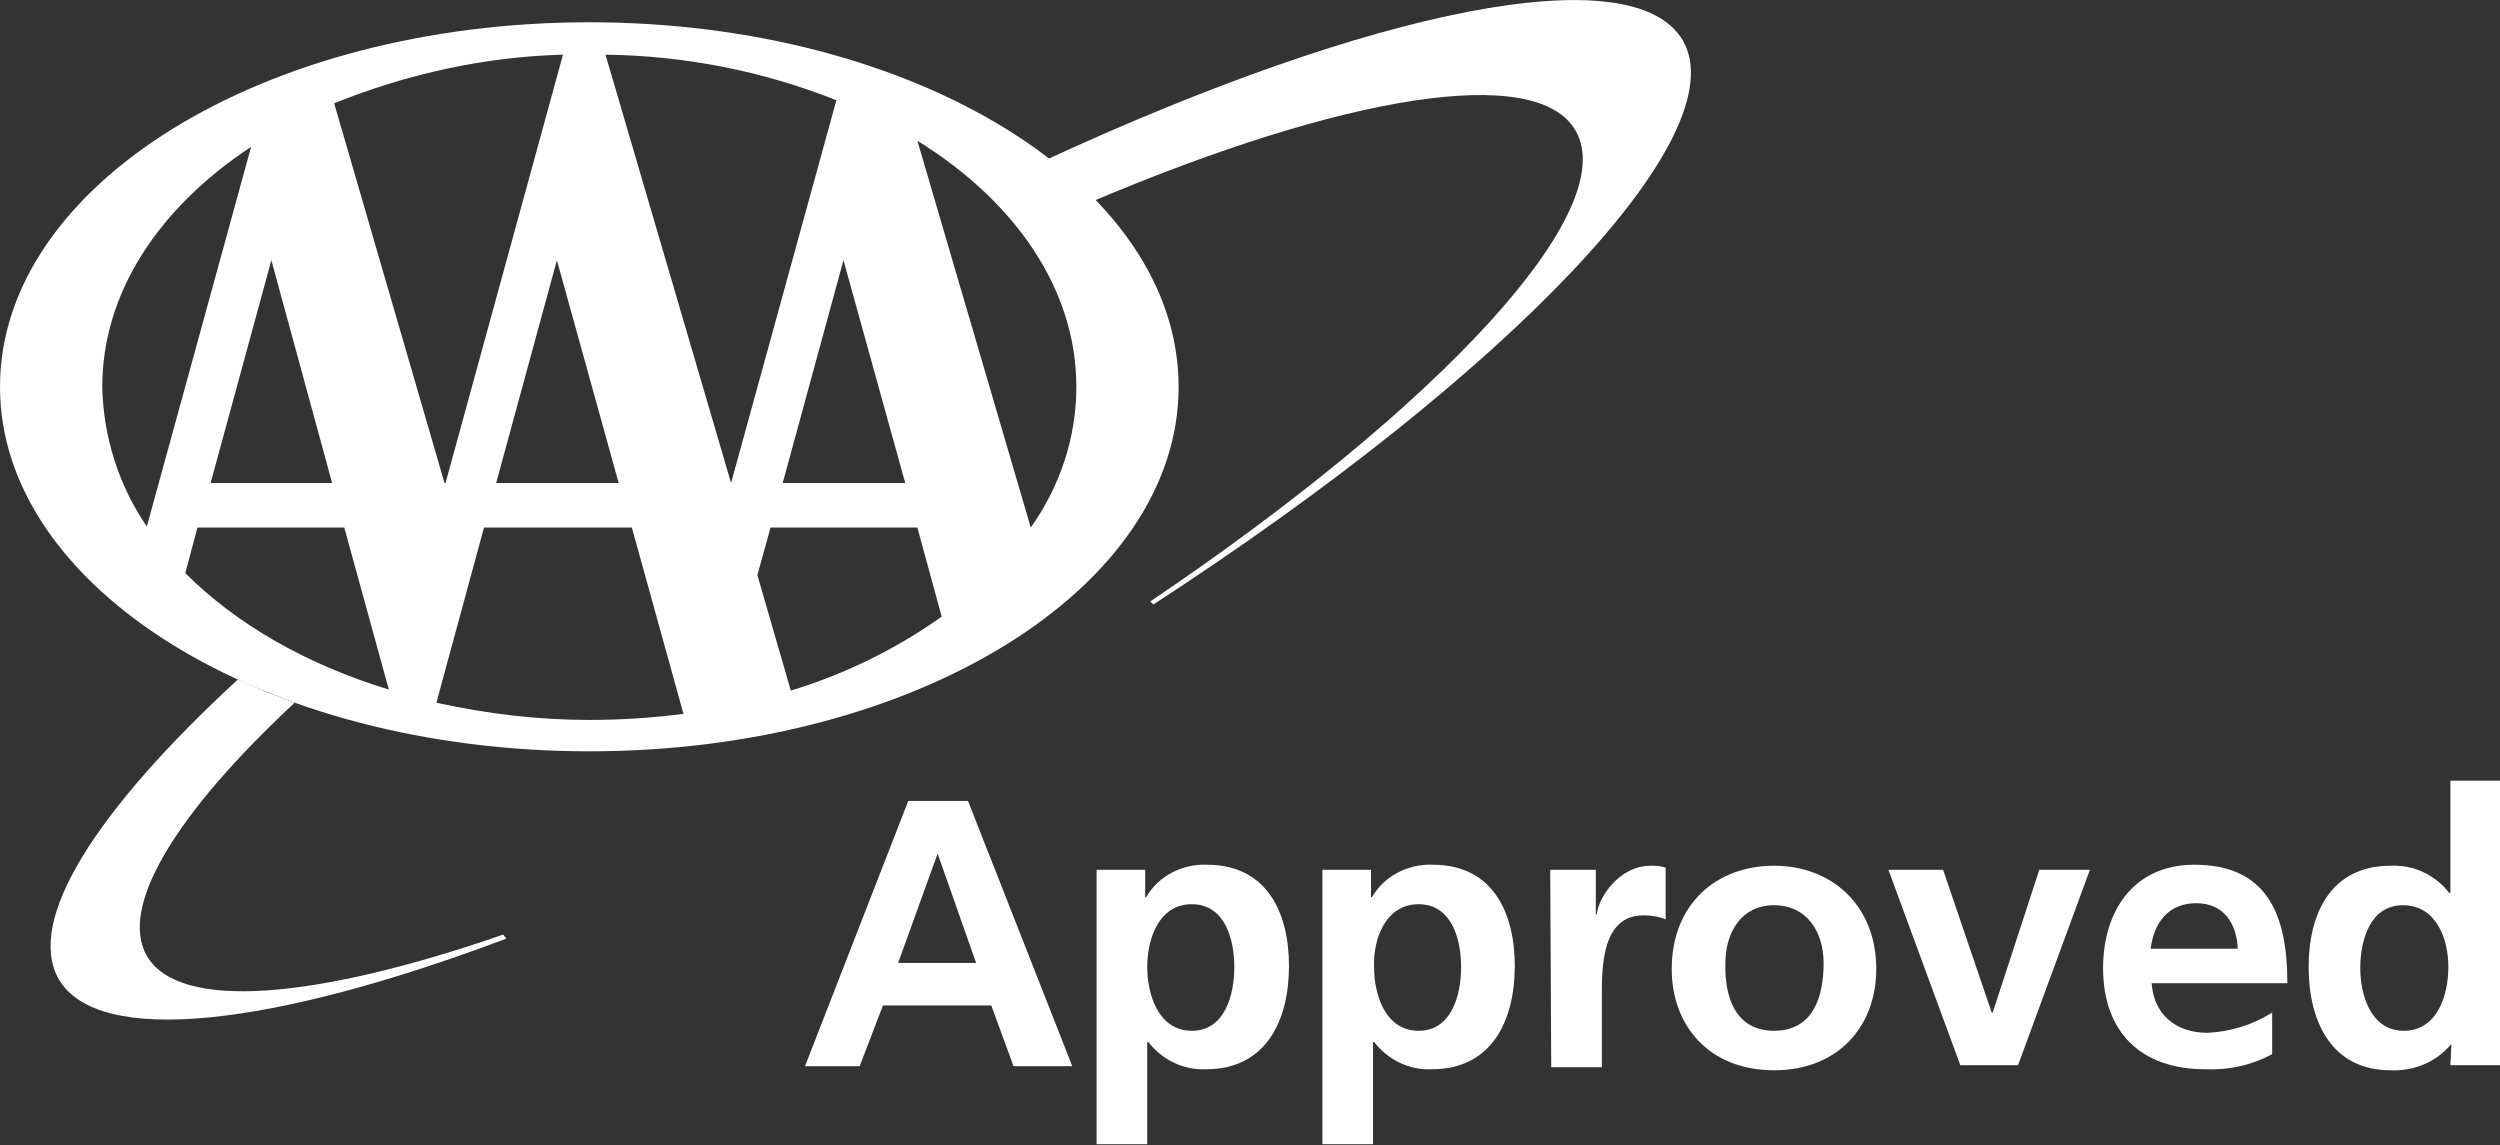
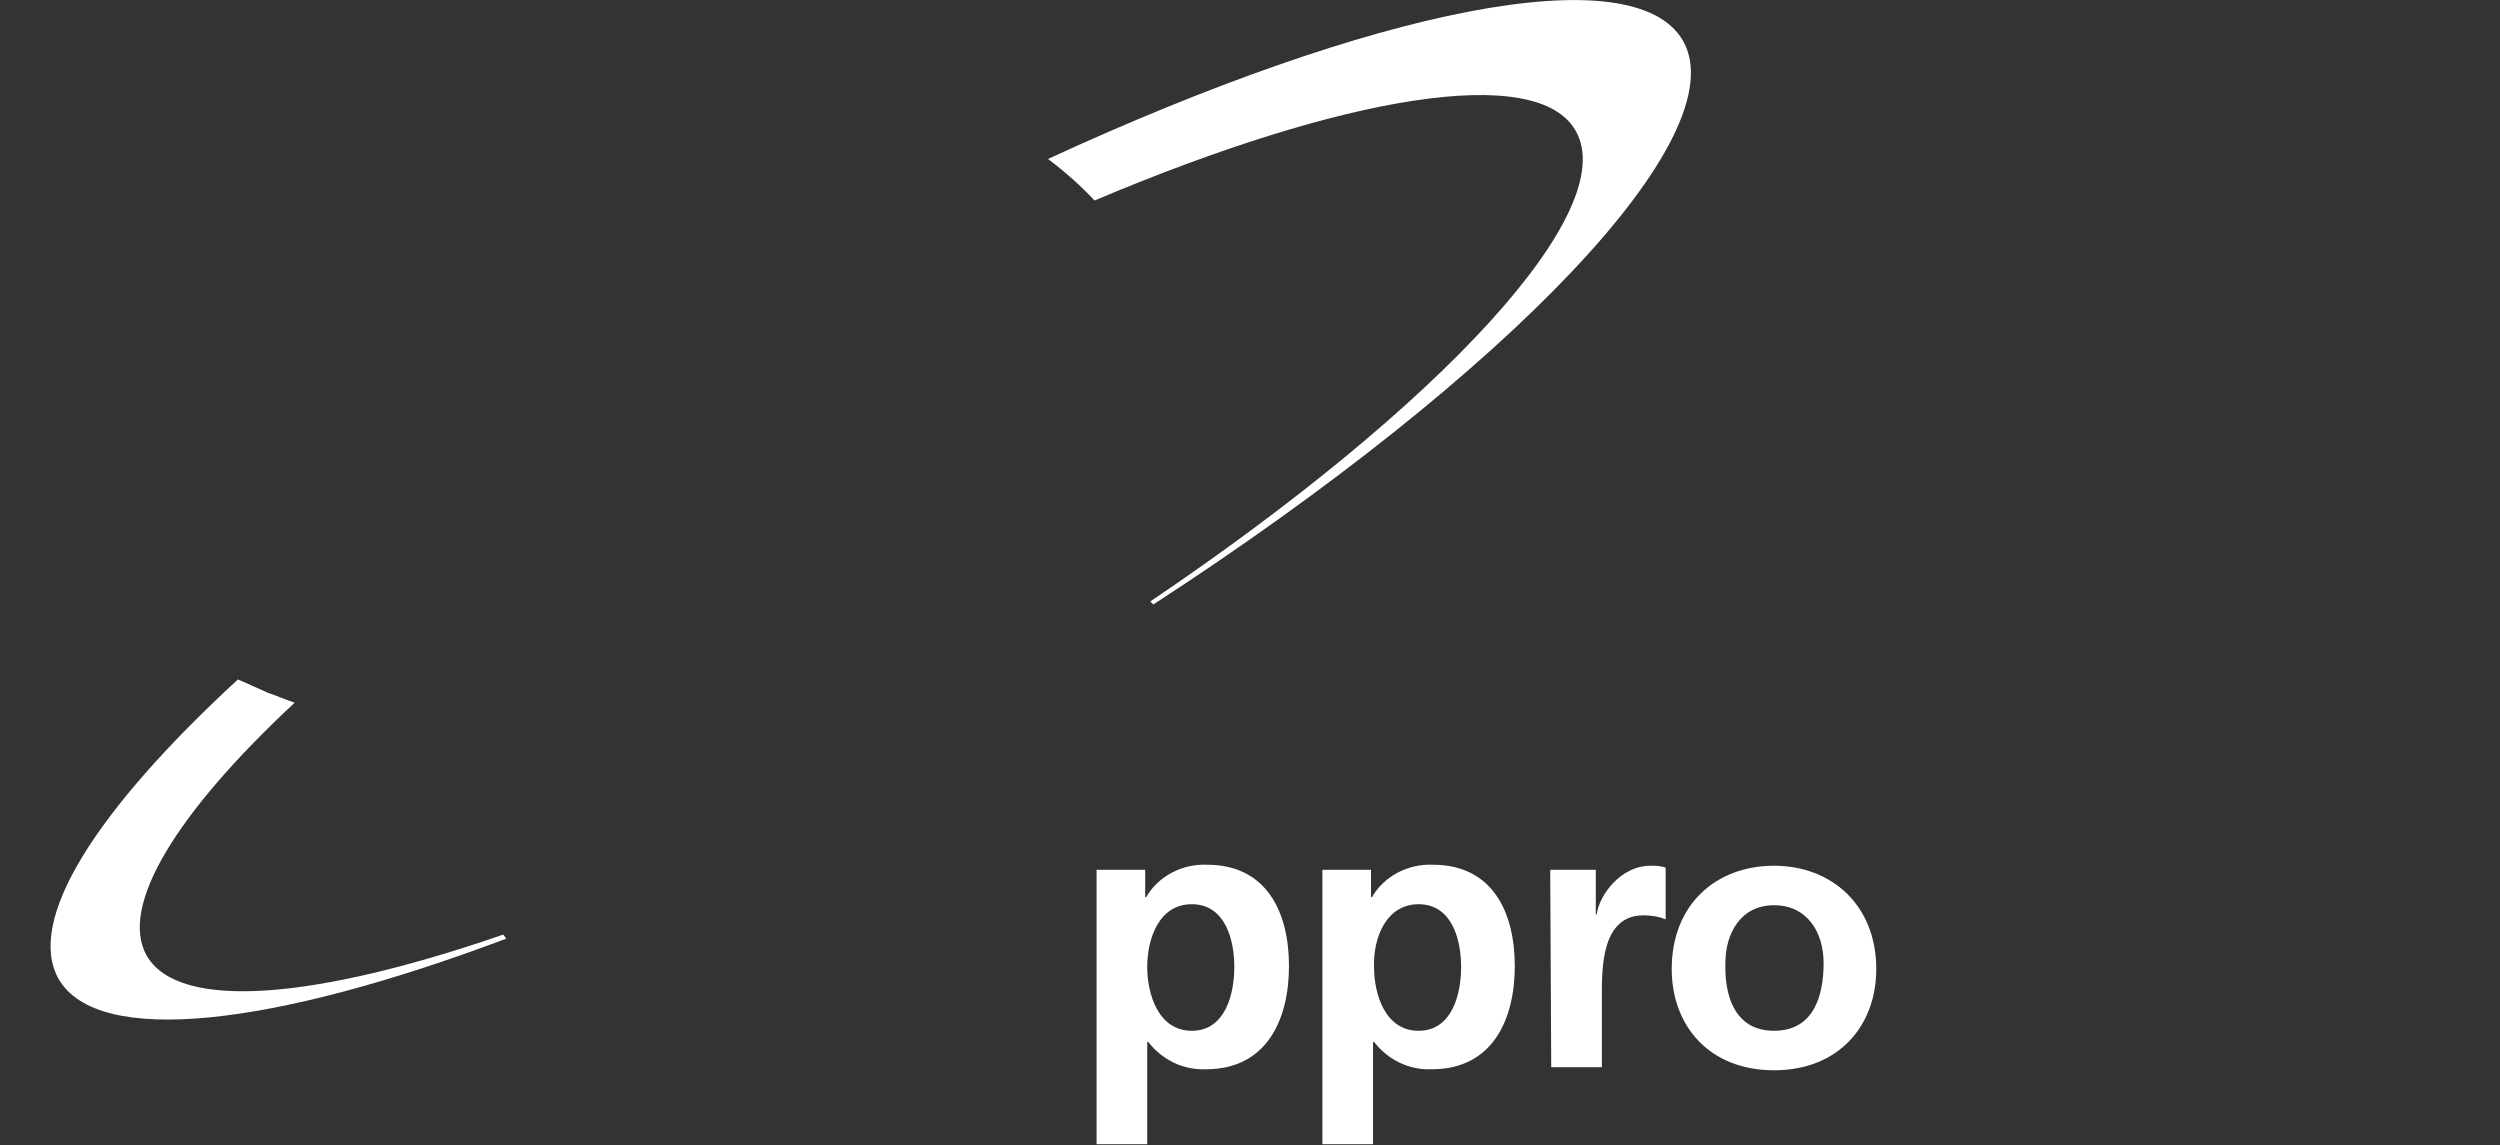
<svg xmlns="http://www.w3.org/2000/svg" version="1.1" id="Layer_1" x="0px" y="0px" viewBox="0 0 246.9 113.1" style="enable-background:new 0 0 246.9 113.1;" xml:space="preserve">
  <rect x="0" y="0" width="246.9" height="113.1" fill="#333333" stroke="none" />
  <style type="text/css">
	.st0{fill:#FFFFFF;}
</style>
  <g>
    <g>
      <path class="st0" d="M166.2,4c-4.9-8.4-30.6-3.1-62.7,11.7c1.6,1.2,3.2,2.6,4.6,4.1c24.6-10.4,43.7-13.6,47.5-6.9    c4.6,7.9-13.4,27.2-42,46.5l0.3,0.3C149,36.9,171.6,13.4,166.2,4z" />
      <path class="st0" d="M14.5,94.4c-2.8-4.9,3-14.2,14.6-25l0,0c-0.9-0.3-1.8-0.7-2.7-1l-0.2-0.1c-0.9-0.4-1.8-0.8-2.7-1.2l0,0    C9.5,80,2.5,90.9,5.8,96.7c3.9,6.7,21.1,4.7,44.2-4l-0.3-0.4C31.2,98.7,17.7,99.9,14.5,94.4z" />
-       <path class="st0" d="M0,38.2c0-19.9,26-36,58.2-36s58.2,16.1,58.2,36s-26,36-58.2,36S0,58.1,0,38.2z M33,10.2l10.9,37.5H44    L55.6,5.4C47.9,5.6,40.2,7.3,33,10.2L33,10.2z M55,25.7l-6,22h12.1L55,25.7z M72.2,47.7L82.6,9.9c-7.3-2.9-15-4.4-22.8-4.5    L72.2,47.7L72.2,47.7z M32.8,47.7l-6-22l-6,22H32.8z M101.8,52.1c2.9-4.1,4.5-8.9,4.5-13.9c0-9.6-6-18.3-15.7-24.3L101.8,52.1z     M89.4,47.7l-6.1-22l-6,22H89.4z M90.6,52.1H76.1l-1.3,4.7l3.3,11.4c5.3-1.6,10.4-4.1,14.9-7.3L90.6,52.1z M38.4,68.1l-4.4-16    H19.5l-1.2,4.5C23.3,61.6,30.2,65.6,38.4,68.1L38.4,68.1z M62.4,52.1H47.8l-4.7,17.3c5,1.1,10,1.7,15.1,1.7c3.1,0,6.2-0.2,9.3-0.6    L62.4,52.1z M24.8,14.5c-9.1,6-14.7,14.4-14.7,23.7c0.1,4.9,1.6,9.7,4.4,13.8L24.8,14.5z" />
    </g>
    <g>
-       <path class="st0" d="M89.7,79.1h5.9l10.3,26.2h-5.8l-2.2-6H87.2l-2.3,6h-5.4L89.7,79.1z M92.6,84.3L92.6,84.3l-3.9,10.8h7.7    L92.6,84.3z" />
      <path class="st0" d="M108.3,85.9h4.8v2.7h0.1c1.2-2.1,3.6-3.3,6-3.2c5.9,0,8.1,4.7,8.1,10s-2.2,10.2-8.2,10.2    c-2.2,0.1-4.3-0.9-5.7-2.7h-0.1V113h-5L108.3,85.9z M113.3,95.5c0,2.7,1.1,6.3,4.4,6.3s4.2-3.6,4.2-6.3s-0.9-6.2-4.2-6.2    S113.3,92.8,113.3,95.5z" />
      <path class="st0" d="M130.6,85.9h4.8v2.7h0.1c1.2-2.1,3.6-3.3,6-3.2c5.9,0,8.1,4.7,8.1,10s-2.2,10.2-8.2,10.2    c-2.2,0.1-4.3-0.9-5.7-2.7h-0.1V113h-5V85.9z M135.7,95.5c0,2.7,1.1,6.3,4.4,6.3s4.2-3.6,4.2-6.3s-0.9-6.2-4.2-6.2    S135.6,92.8,135.7,95.5L135.7,95.5z" />
      <path class="st0" d="M153.1,85.9h4.5v4.4h0.1c0.2-1.8,2.3-4.8,5.3-4.8c0.5,0,1,0,1.5,0.2v5.1c-0.7-0.3-1.5-0.4-2.2-0.4    c-4.1,0-4.1,5.1-4.1,7.9v7.1h-5L153.1,85.9z" />
      <path class="st0" d="M175.2,85.5c5.7,0,10.1,3.9,10.1,10.2c0,5.6-3.7,10-10.1,10s-10.1-4.4-10.1-10    C165.1,89.3,169.5,85.5,175.2,85.5z M175.2,101.8c3.9,0,4.9-3.4,4.9-6.7c0-3-1.6-5.7-4.9-5.7s-4.8,2.8-4.8,5.7    C170.3,98.3,171.3,101.8,175.2,101.8z" />
-       <path class="st0" d="M186.5,85.9h5.4l4.8,14.1h0.1l4.6-14.1h5l-7.1,19.3h-5.7L186.5,85.9z" />
-       <path class="st0" d="M224.4,104.1c-2,1.1-4.3,1.6-6.6,1.5c-6.4,0-10.1-3.7-10.1-10c0-5.6,3-10.2,9-10.2c7.2,0,9.2,4.9,9.2,11.7    h-13.4c0.2,3.1,2.4,4.9,5.5,4.9c2.3-0.1,4.5-0.8,6.4-2V104.1z M221,93.7c-0.1-2.4-1.3-4.5-4.1-4.5s-4.2,2-4.5,4.5H221z" />
-       <path class="st0" d="M242.1,103.1L242.1,103.1c-1.5,1.8-3.7,2.7-6,2.6c-5.9,0-8.1-4.9-8.1-10.2s2.2-10,8.1-10    c2.3-0.1,4.4,0.9,5.8,2.7h0.1V77.1h5v28.1H242L242.1,103.1z M237.4,101.8c3.3,0,4.4-3.5,4.4-6.3s-1.2-6.1-4.5-6.1    s-4.2,3.6-4.2,6.2S234.1,101.8,237.4,101.8L237.4,101.8z" />
    </g>
  </g>
</svg>